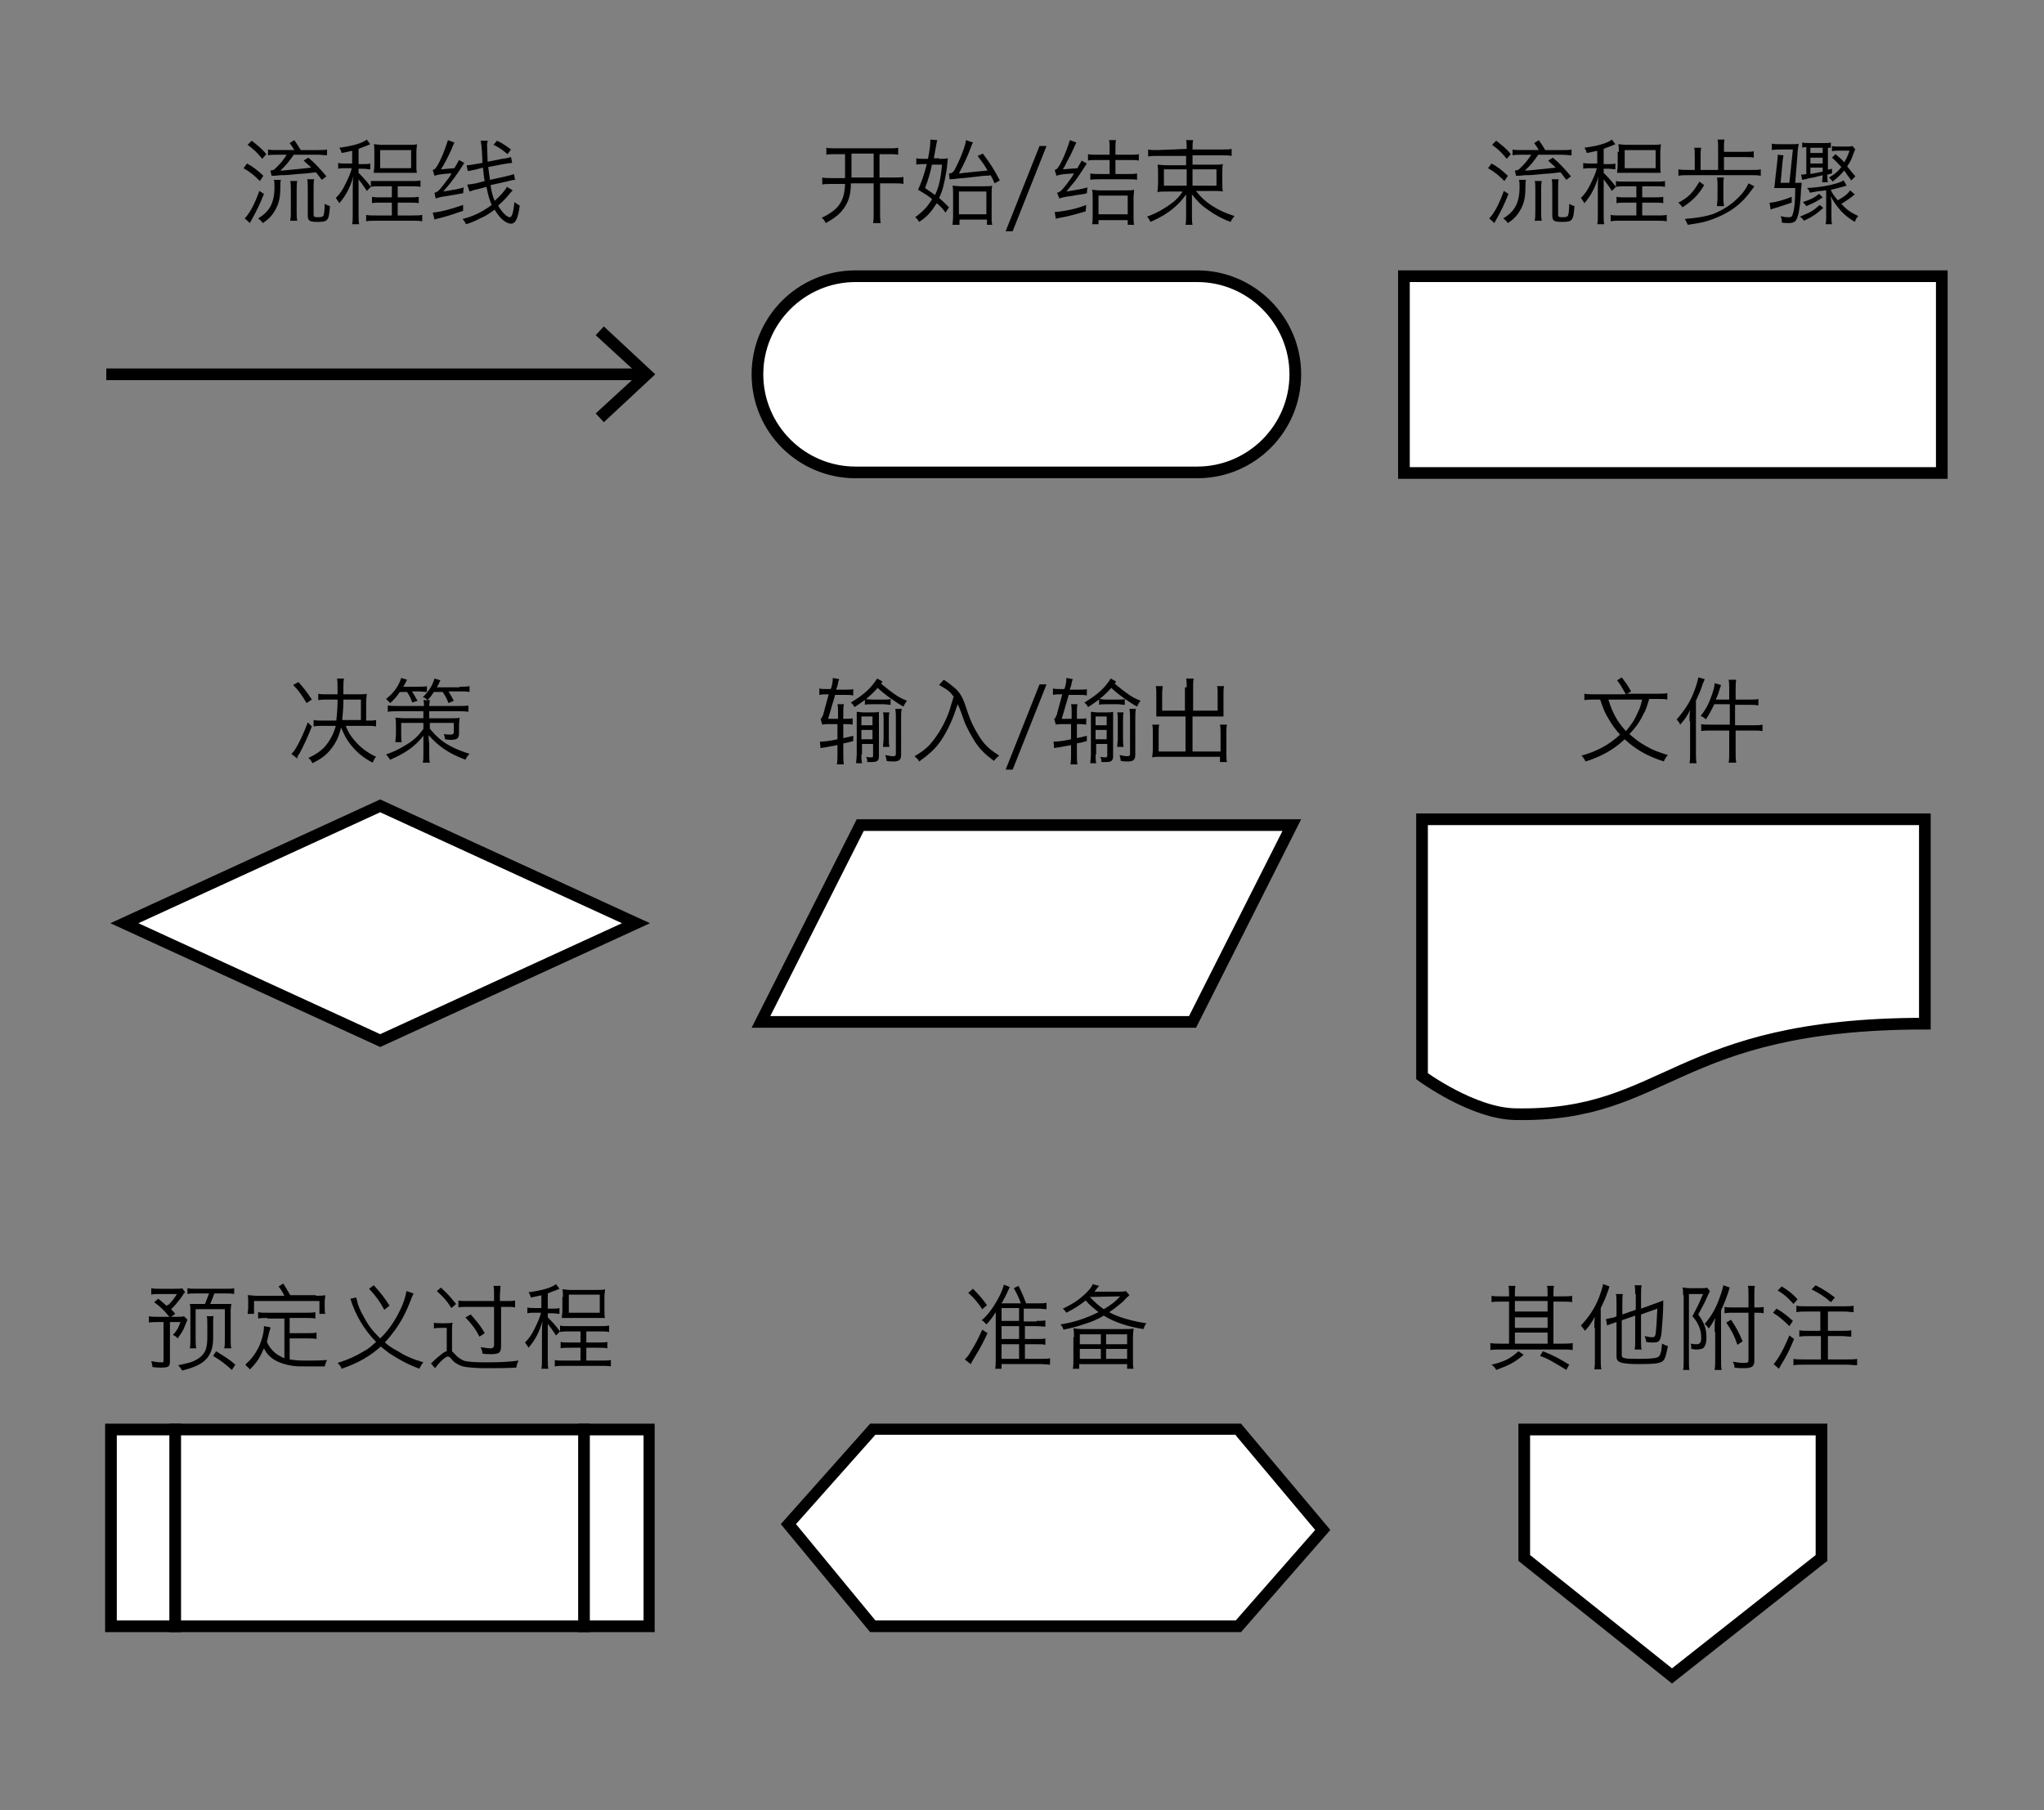
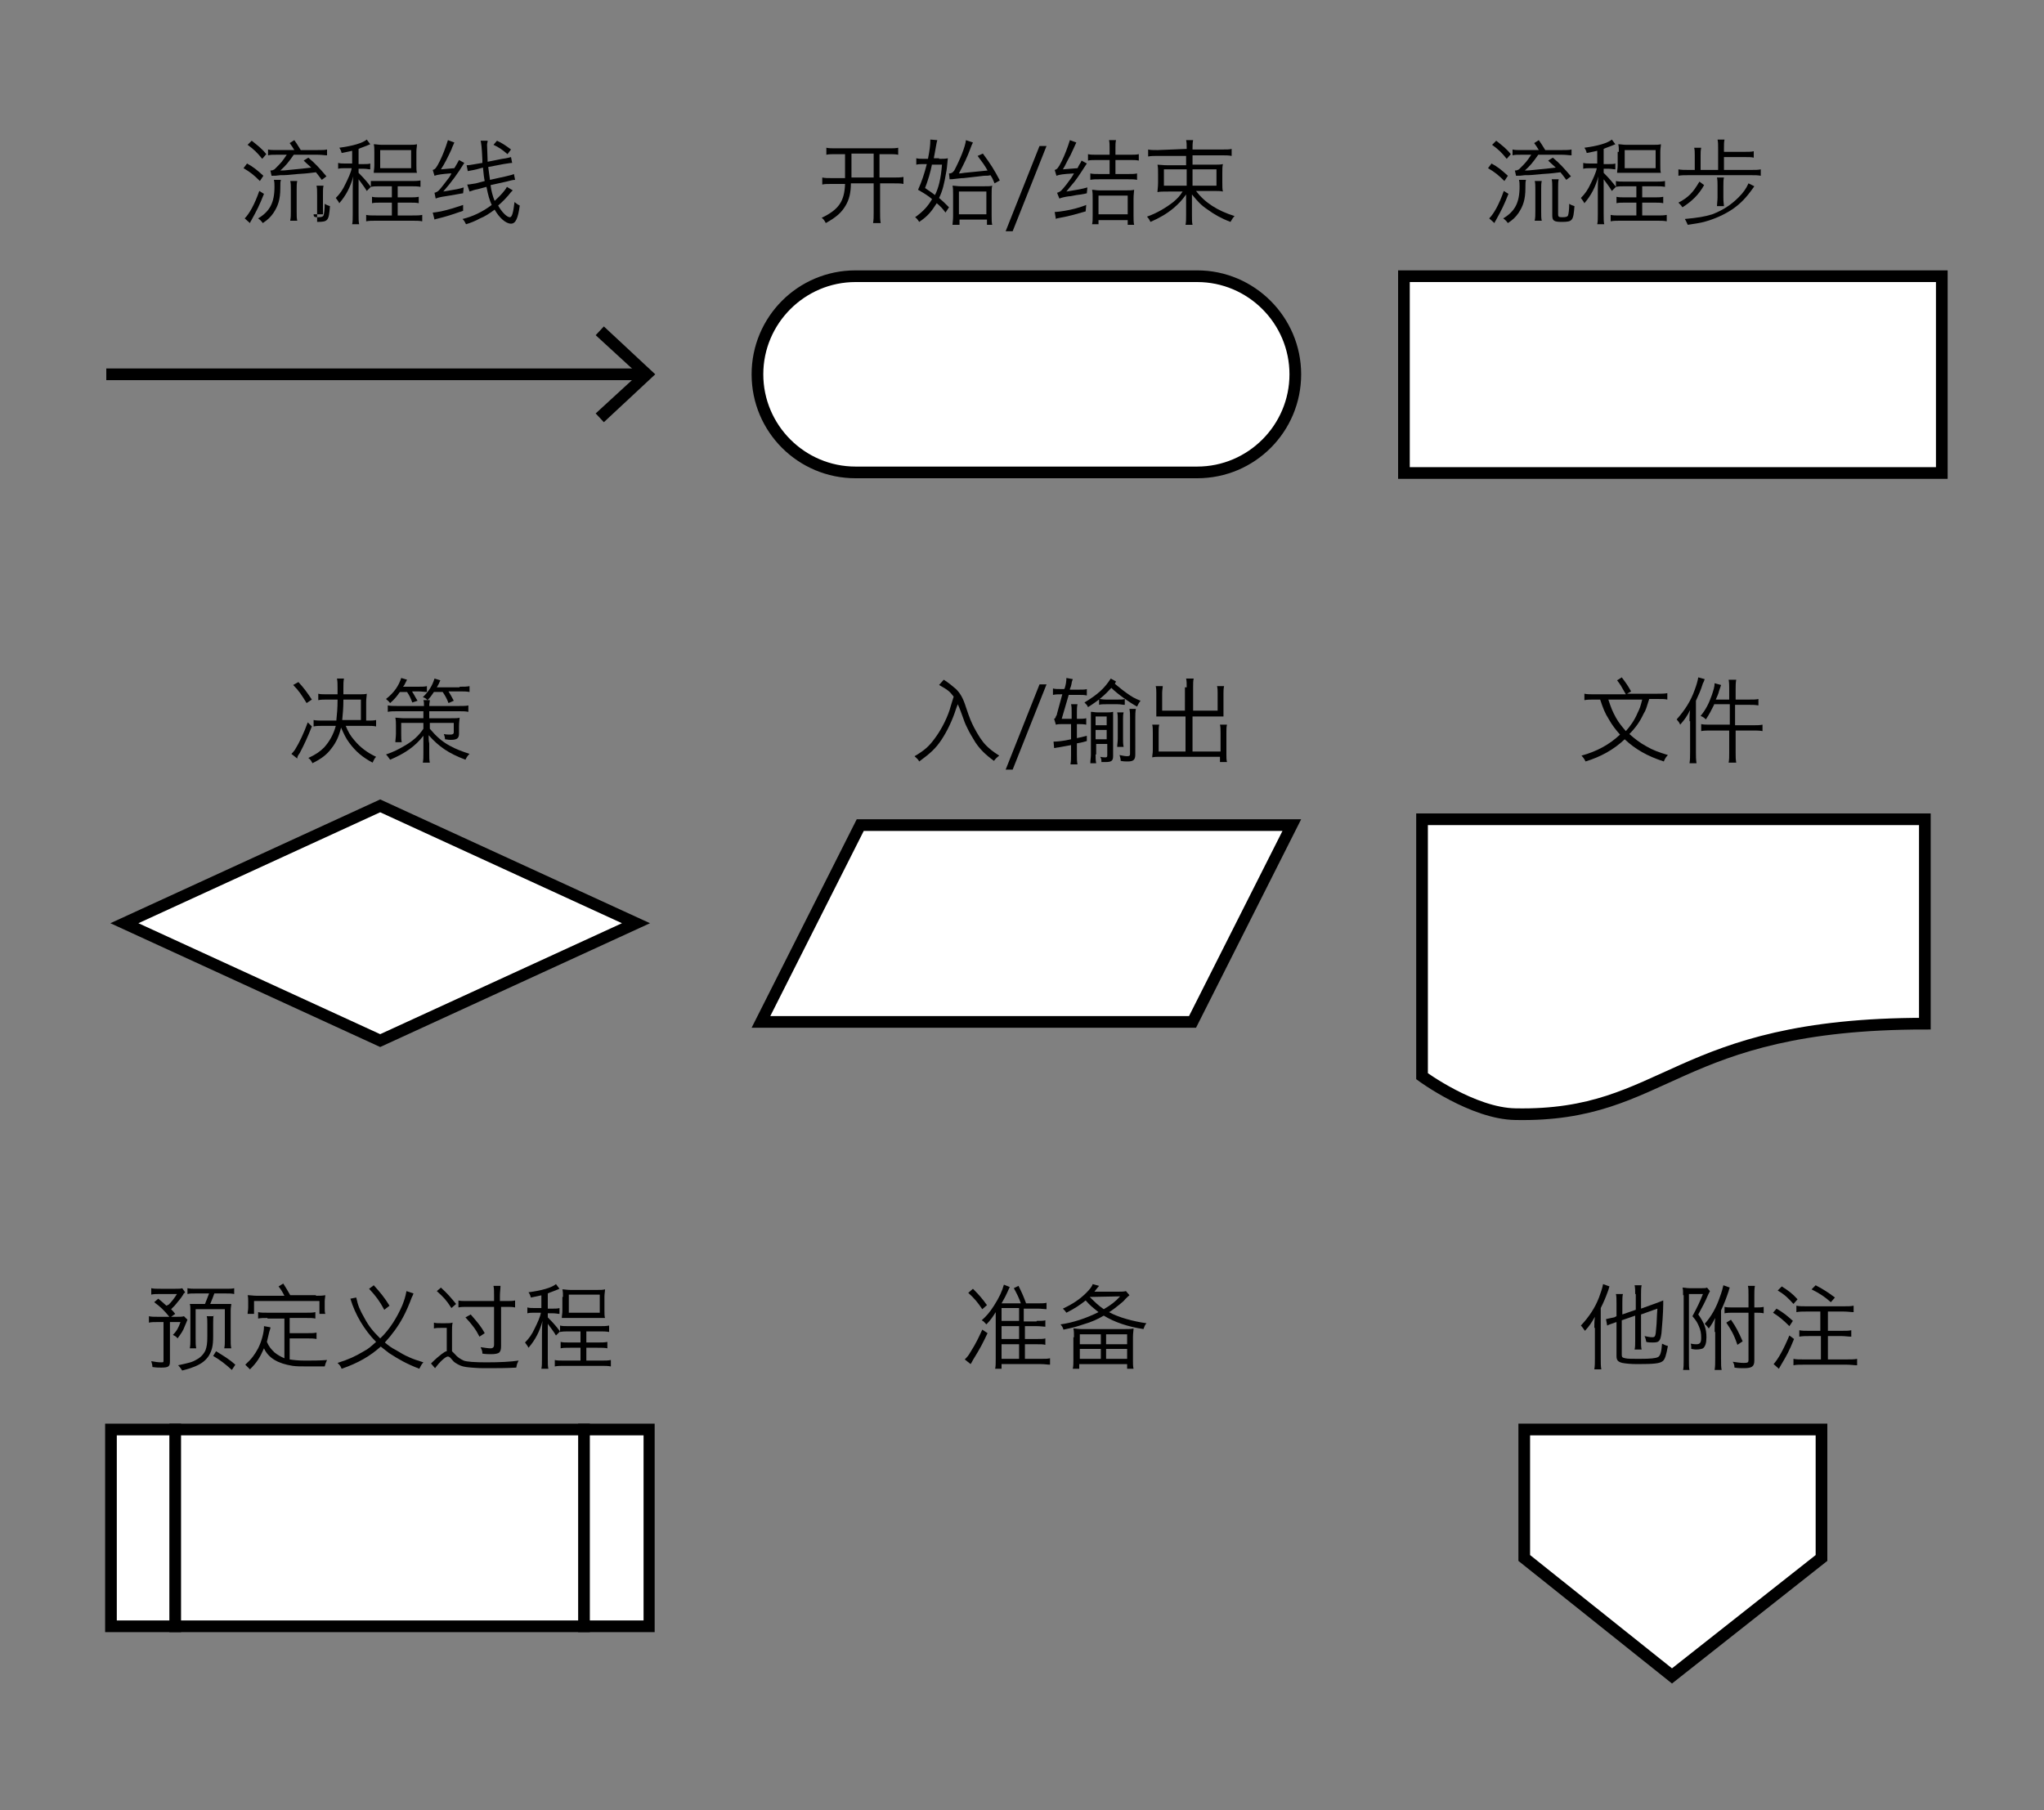
<svg xmlns="http://www.w3.org/2000/svg" version="1.1" x="0px" y="0px" viewBox="0 0 350 310" style="enable-background:new 0 0 350 310;" xml:space="preserve">
  <rect x="0" y="0" width="350" height="310" fill="#808080" stroke="none" />
  <style type="text/css">
	.st0{fill:none;stroke:#000000;stroke-width:2;}
	.st1{fill:#FFFFFF;}
	.st2{fill:#FFFFFF;stroke:#000000;stroke-width:2;}
</style>
  <g id="Layer_1">
</g>
  <g id="Layer_2">
    <g>
      <g>
        <line class="st0" x1="18.2" y1="64.1" x2="110" y2="64.1" />
        <g>
          <polygon points="103.4,72.3 102,70.8 109.3,64.1 102,57.4 103.4,55.9 112.2,64.1     " />
        </g>
      </g>
    </g>
    <g>
-       <path d="M42.3,28c1.1,0.6,1.7,1.1,2.8,2.1l-0.6,0.9c-1-1-1.6-1.5-2.8-2.2L42.3,28z M45.2,33.2c-0.8,2-1.1,2.6-2.2,4.6    c-0.1,0.1-0.1,0.2-0.2,0.4l-0.9-0.8c0.8-0.8,1.7-2.4,2.5-4.7L45.2,33.2z M43.1,24.1c1,0.8,1.7,1.3,2.5,2.3l-0.7,0.8    c-0.8-1-1.4-1.6-2.5-2.4L43.1,24.1z M48.1,30.8c-0.1,0.4-0.1,0.5-0.1,1.4c0,2-0.4,3.1-1.2,4.3c-0.5,0.7-0.9,1.1-1.8,1.7    c-0.3-0.4-0.4-0.5-0.8-0.8c2-1.2,2.8-2.7,2.8-5.4c0-0.5,0-0.8-0.1-1.2H48.1z M46.3,29.2c0.4,0,0.5-0.1,0.7-0.2    c0.1-0.1,0.2-0.2,0.3-0.3c0.8-0.8,1-1,1.8-2.2h-1.7c-0.7,0-1.1,0-1.5,0.1v-1c0.4,0.1,0.8,0.1,1.5,0.1h3c-0.3-0.5-0.5-0.8-0.8-1.2    l0.8-0.5c0.4,0.6,0.5,0.7,1.1,1.7h2.9c0.7,0,1.2,0,1.6-0.1v1c-0.4,0-0.9-0.1-1.6-0.1h-4.1c-0.9,1.3-1.4,1.9-2.3,2.7    c0.6,0,0.6,0,2.5-0.2c1-0.1,1.2-0.1,2.8-0.3c-0.4-0.4-0.7-0.6-1.3-1.2l0.8-0.5c1.2,1,2,1.9,3.1,3.2l-0.8,0.6    c-0.5-0.7-0.7-0.9-1-1.3c-0.8,0.1-1.4,0.2-3.1,0.3c-2.1,0.2-2.1,0.2-3,0.2c-0.8,0.1-0.8,0.1-1.5,0.1L46.3,29.2z M49.7,37.7    c0.1-0.4,0.1-0.9,0.1-1.5v-3.8c0-0.6,0-1-0.1-1.4h1.2c-0.1,0.4-0.1,0.8-0.1,1.4v3.9c0,0.6,0,1.1,0.1,1.5H49.7z M53.7,36.7    c0,0.4,0.1,0.5,0.7,0.5c0.7,0,0.9-0.1,1-0.3c0.1-0.3,0.2-1,0.2-2c0.3,0.2,0.6,0.3,0.9,0.4c-0.2,2.5-0.3,2.7-2.2,2.7    c-1.3,0-1.6-0.2-1.6-1.1v-4.6c0-0.8,0-1.2-0.1-1.6h1.2c-0.1,0.4-0.1,0.8-0.1,1.6V36.7z" />
+       <path d="M42.3,28c1.1,0.6,1.7,1.1,2.8,2.1l-0.6,0.9c-1-1-1.6-1.5-2.8-2.2L42.3,28z M45.2,33.2c-0.8,2-1.1,2.6-2.2,4.6    c-0.1,0.1-0.1,0.2-0.2,0.4l-0.9-0.8c0.8-0.8,1.7-2.4,2.5-4.7L45.2,33.2z M43.1,24.1c1,0.8,1.7,1.3,2.5,2.3l-0.7,0.8    c-0.8-1-1.4-1.6-2.5-2.4L43.1,24.1z M48.1,30.8c-0.1,0.4-0.1,0.5-0.1,1.4c0,2-0.4,3.1-1.2,4.3c-0.5,0.7-0.9,1.1-1.8,1.7    c-0.3-0.4-0.4-0.5-0.8-0.8c2-1.2,2.8-2.7,2.8-5.4c0-0.5,0-0.8-0.1-1.2H48.1z M46.3,29.2c0.4,0,0.5-0.1,0.7-0.2    c0.1-0.1,0.2-0.2,0.3-0.3c0.8-0.8,1-1,1.8-2.2h-1.7c-0.7,0-1.1,0-1.5,0.1v-1c0.4,0.1,0.8,0.1,1.5,0.1h3c-0.3-0.5-0.5-0.8-0.8-1.2    l0.8-0.5c0.4,0.6,0.5,0.7,1.1,1.7h2.9c0.7,0,1.2,0,1.6-0.1v1c-0.4,0-0.9-0.1-1.6-0.1h-4.1c-0.9,1.3-1.4,1.9-2.3,2.7    c0.6,0,0.6,0,2.5-0.2c1-0.1,1.2-0.1,2.8-0.3c-0.4-0.4-0.7-0.6-1.3-1.2l0.8-0.5c1.2,1,2,1.9,3.1,3.2l-0.8,0.6    c-0.5-0.7-0.7-0.9-1-1.3c-0.8,0.1-1.4,0.2-3.1,0.3c-2.1,0.2-2.1,0.2-3,0.2c-0.8,0.1-0.8,0.1-1.5,0.1L46.3,29.2z M49.7,37.7    c0.1-0.4,0.1-0.9,0.1-1.5v-3.8c0-0.6,0-1-0.1-1.4h1.2c-0.1,0.4-0.1,0.8-0.1,1.4v3.9c0,0.6,0,1.1,0.1,1.5H49.7z M53.7,36.7    c0,0.4,0.1,0.5,0.7,0.5c0.7,0,0.9-0.1,1-0.3c0.1-0.3,0.2-1,0.2-2c0.3,0.2,0.6,0.3,0.9,0.4c-0.2,2.5-0.3,2.7-2.2,2.7    v-4.6c0-0.8,0-1.2-0.1-1.6h1.2c-0.1,0.4-0.1,0.8-0.1,1.6V36.7z" />
      <path d="M60.4,25.8c-0.5,0.1-0.8,0.2-1.9,0.4c-0.1-0.4-0.2-0.6-0.4-0.9c2.3-0.3,4-0.8,4.7-1.4l0.6,0.8c-0.9,0.4-1.6,0.6-2,0.8v2.6    h0.9c0.5,0,0.8,0,1.1-0.1v1c-0.3,0-0.6-0.1-1.1-0.1h-0.9v0.7c1,1,1.5,1.6,2.1,2.4l-0.7,0.7c-0.4-0.7-0.9-1.3-1.4-2v5.9    c0,0.9,0,1.4,0.1,1.8h-1.2c0.1-0.4,0.1-1,0.1-1.8v-3.9c0-0.4,0-1.9,0.1-2.5c-0.5,1.8-1.2,3.2-2.4,4.6c-0.2-0.4-0.4-0.6-0.6-0.9    c0.7-0.7,1.2-1.4,1.7-2.5c0.4-0.8,0.9-1.9,1-2.5c0-0.1,0-0.1,0-0.1h-1.1c-0.5,0-0.8,0-1.2,0.1v-1c0.4,0.1,0.7,0.1,1.2,0.1h1.2    V25.8z M65.1,31.9c-0.7,0-1.1,0-1.6,0.1V31C64,31,64.4,31,65.2,31h5.1c0.7,0,1.2,0,1.7-0.1V32c-0.5-0.1-1-0.1-1.7-0.1h-2.2v1.9H70    c0.8,0,1.2,0,1.7-0.1v1.1c-0.4-0.1-0.9-0.1-1.7-0.1h-1.9v2.2h2.5c0.8,0,1.2,0,1.7-0.1v1.1c-0.5-0.1-1-0.1-1.7-0.1h-6.2    c-0.7,0-1.2,0-1.7,0.1v-1.1c0.4,0.1,0.9,0.1,1.7,0.1h2.7v-2.2h-1.8c-0.8,0-1.2,0-1.6,0.1v-1.1c0.4,0.1,0.8,0.1,1.6,0.1h1.8v-1.9    H65.1z M64.1,26c0-0.5,0-0.9-0.1-1.3c0.4,0,0.8,0.1,1.4,0.1H70c0.7,0,1,0,1.4-0.1c0,0.4-0.1,0.7-0.1,1.3v2.3c0,0.6,0,1,0.1,1.3    c-0.4,0-0.8,0-1.5,0h-4.4c-0.6,0-1,0-1.5,0c0-0.4,0.1-0.7,0.1-1.3V26z M65.1,28.8h5.3v-3.1h-5.3V28.8z" />
      <path d="M77.8,24.4c-0.4,0.9-0.4,0.9-0.5,1.2c-0.6,1.3-1.2,2.5-1.8,3.4c1.1-0.1,1.2-0.1,2.3-0.2c0.4-0.7,0.5-0.8,0.8-1.4l0.9,0.5    c-1.1,1.8-2.2,3.3-3.6,4.9c2.4-0.4,2.5-0.4,3.5-0.7l-0.1,1c-0.2,0-1.6,0.3-3.6,0.6c-0.4,0.1-0.6,0.1-1.1,0.3L74.4,33    c0.1,0,0.1,0,0.3-0.1c0.3-0.1,0.5-0.3,1.2-1.2c1.1-1.4,1.1-1.4,1.4-2c-0.1,0-0.2,0-0.3,0c-1.2,0.1-2.1,0.2-2.6,0.4l-0.3-1    c0.4-0.1,0.6-0.3,1.2-1.5c0.5-1,1-2.3,1.4-3.6L77.8,24.4z M79.3,36.1c-0.3,0.1-0.5,0.2-0.6,0.2c-1.4,0.5-2.4,0.8-3.6,1.1    c-0.4,0.1-0.5,0.1-0.7,0.2l-0.3-1.2c0.3,0,0.8-0.1,1.4-0.2c1.4-0.3,2.6-0.7,3.8-1.1V36.1z M87.8,32.6c-0.1,0.1-0.2,0.2-0.3,0.3    c-0.7,0.9-1.4,1.6-2.2,2.3c0.6,1.1,1.5,2,2,2c0.4,0,0.6-0.9,0.8-2.6c0.4,0.3,0.5,0.4,0.9,0.6c-0.3,2.2-0.7,3.1-1.5,3.1    c-0.9,0-2-1-2.8-2.4c-0.8,0.6-1.7,1.2-2.5,1.5c-0.7,0.4-1.7,0.8-2.4,1c-0.2-0.4-0.3-0.6-0.6-0.9c1.7-0.4,3.4-1.2,5-2.4    c-0.4-0.9-0.6-1.6-0.9-3.1l-1.5,0.4c-0.6,0.1-1.1,0.3-1.4,0.4L80,31.6c0.5,0,0.7-0.1,1.5-0.2L83,31c-0.1-0.4-0.2-1.2-0.3-2.3    L81.6,29c-0.8,0.2-1.1,0.2-1.5,0.3l-0.2-1c0.4,0,0.9-0.1,1.5-0.2l1.2-0.2c0-0.2,0-0.3,0-0.5c-0.1-2.3-0.2-2.9-0.3-3.3h1.2    c0,0.3-0.1,0.4-0.1,0.7c0,0.5,0.1,2.2,0.1,2.9l2.5-0.5c0.8-0.1,1.1-0.2,1.5-0.3l0.2,1c-0.3,0-0.8,0.1-1.5,0.2l-2.6,0.5    c0.1,0.8,0.1,0.8,0.3,2.2l2.7-0.6c0.7-0.2,1-0.2,1.4-0.4l0.2,1c-0.4,0-0.7,0.1-1.5,0.3l-2.7,0.6c0.1,0.9,0.4,2,0.7,2.7    c1-0.9,1.8-1.8,2.1-2.4L87.8,32.6z M85.1,24.1c0.9,0.4,1.6,0.9,2.4,1.5l-0.6,0.8c-0.8-0.7-1.5-1.2-2.4-1.6L85.1,24.1z" />
    </g>
    <g>
      <path d="M53.4,124.4c-0.7,1.8-1.4,3.3-2.1,4.6c-0.3,0.4-0.4,0.6-0.4,0.9l-1-0.8c0.2-0.2,0.4-0.4,0.6-0.7c0.8-1.3,1.5-2.8,2.2-4.7    L53.4,124.4z M51.1,116.8c1,1.1,1.5,1.8,2.3,3l-0.9,0.6c-0.8-1.3-1.3-2.1-2.3-3.1L51.1,116.8z M57.6,123.3    c0.1-0.9,0.2-2.1,0.2-3.3v-0.2h-1.7c-0.7,0-1.1,0-1.6,0.1v-1.1c0.4,0.1,0.8,0.1,1.6,0.1h1.7v-1.1c0-0.7,0-1.1-0.1-1.6h1.2    c-0.1,0.5-0.1,0.9-0.1,1.6v1.1h2.6c0.7,0,1.1,0,1.4-0.1c0,0.4-0.1,0.8-0.1,1.4v3.2H63c0.6,0,1,0,1.4-0.1v1.1    c-0.5-0.1-0.9-0.1-1.6-0.1h-3.6c0.4,1,0.8,1.7,1.5,2.5c1,1.2,2.2,2.1,3.7,2.8c-0.3,0.3-0.4,0.6-0.6,1c-1.7-0.9-2.9-1.9-4-3.4    c-0.6-0.8-0.9-1.5-1.4-2.6c-0.3,1.3-0.8,2.5-1.6,3.5c-0.8,1.1-1.7,1.8-3.3,2.6c-0.2-0.4-0.3-0.6-0.7-0.9c1.3-0.6,2-1.1,2.7-1.8    c0.9-1,1.6-2.2,2-3.7h-2.1c-0.7,0-1.2,0-1.7,0.1v-1.1c0.4,0.1,1,0.1,1.6,0.1H57.6z M61.8,123.3v-3.5h-3c0,1.4-0.1,2.5-0.2,3.5    H61.8z" />
      <path d="M70.6,118.5c0.3,0.4,0.5,0.9,0.9,1.5l-0.9,0.3c-0.3-0.8-0.5-1.2-0.9-1.8h-1.2c0,0,0,0-0.1,0.1c-0.4,0.6-0.9,1.2-1.6,1.8    c-0.3-0.4-0.4-0.4-0.7-0.7c1.4-1.1,2.2-2.3,2.6-3.6l1,0.3c-0.5,1-0.5,1-0.7,1.2h2.5c0.7,0,1.2,0,1.6-0.1v1c-0.4,0-0.9-0.1-1.5-0.1    H70.6z M73.6,123h3.6c0.8,0,1.3,0,1.5-0.1c0,0.3-0.1,0.8-0.1,1.4v1.3c0,0.8-0.3,1.1-1.4,1.1c-0.3,0-0.3,0-1-0.1    c0-0.3-0.1-0.6-0.2-0.9c0.4,0.1,0.8,0.1,1.1,0.1c0.4,0,0.6-0.1,0.6-0.4v-1.6h-4.1v1c1.1,1.3,2.1,2.2,3.4,2.9    c1.1,0.6,1.9,0.9,3.4,1.4c-0.4,0.4-0.5,0.6-0.7,1c-2.9-1.1-4.5-2.2-6.3-4.2c0,0.5,0,1,0.1,1.4v1.6c0,0.9,0,1.2,0.1,1.7h-1.2    c0.1-0.5,0.1-0.9,0.1-1.7v-1.6c0-0.4,0-0.8,0-1.3c-1.4,1.8-3.1,3-5.7,4.1c-0.3-0.4-0.4-0.6-0.7-0.9c1.2-0.4,2.2-0.9,3.2-1.5    c1.4-0.8,2.4-1.7,3.2-2.9v-1h-3.8v1.8c0,0.7,0,1.2,0.1,1.5h-1.1c0-0.4,0.1-0.9,0.1-1.5v-1.3c0-0.5,0-0.9-0.1-1.4    c0.4,0,1,0.1,1.5,0.1h3.3v-1.2H68c-0.6,0-1.1,0-1.6,0.1v-1.1c0.5,0.1,0.9,0.1,1.6,0.1h4.6c0-0.5,0-0.7-0.1-1h1.1    c0,0.3-0.1,0.5-0.1,1h5.1c0.8,0,1.2,0,1.6-0.1v1.1c-0.5-0.1-1-0.1-1.6-0.1h-5.1V123z M78.7,117.6c0.8,0,1.2,0,1.7-0.1v1    c-0.5-0.1-1-0.1-1.7-0.1h-1.9c0.3,0.5,0.6,1,0.9,1.6l-0.9,0.4c-0.3-0.8-0.6-1.3-1-1.9h-1.5c-0.4,0.6-0.6,0.9-1.1,1.4    c-0.3-0.3-0.4-0.4-0.8-0.5c1-1,1.6-1.9,2-3.2l1,0.3c-0.2,0.5-0.4,0.9-0.6,1.2H78.7z" />
    </g>
    <g>
      <path d="M28.9,223.4c0.5-0.5,0.9-1,1.4-1.8h-2.9c-0.6,0-1.1,0-1.5,0.1v-1.1c0.4,0.1,0.9,0.1,1.6,0.1h2.5c0.6,0,1,0,1.2-0.1    l0.5,0.7c0,0-0.1,0.1-0.1,0.1c0,0,0,0-0.2,0.2c0,0,0,0.1-0.1,0.2c-0.2,0.4-1,1.3-1.4,1.8c-0.2,0.2-0.2,0.2-0.6,0.6    c0.3,0.3,0.4,0.4,0.7,0.8l-0.7,0.5h1c0.6,0,0.9,0,1.2-0.1l0.6,0.6c-0.1,0.2-0.1,0.3-0.5,1.2c-0.2,0.6-0.6,1.2-1.2,2    c-0.2-0.3-0.4-0.4-0.8-0.6c0.7-0.7,1-1.3,1.3-2.2h-1.8v6.7c0,0.9-0.2,1.1-1.5,1.1c-0.4,0-0.8,0-1.5-0.1c0-0.4-0.1-0.6-0.2-1    c0.6,0.1,1.1,0.2,1.7,0.2c0.4,0,0.4,0,0.4-0.4v-6.5h-1c-0.6,0-1.1,0-1.5,0.1v-1.1c0.4,0.1,0.9,0.1,1.5,0.1h2    c-0.9-1.1-1.5-1.7-2.6-2.5l0.7-0.6c0.5,0.4,0.5,0.4,1.4,1.2L28.9,223.4z M36.6,225.2c-0.1,0.3-0.1,0.8-0.1,1.5v2.1    c0,1.7-0.2,2.4-0.7,3.3c-0.5,0.8-1.2,1.4-2.4,1.9c-0.5,0.2-1,0.4-2.2,0.7c-0.2-0.3-0.4-0.6-0.7-0.9c1.8-0.4,2.4-0.5,3.2-1    c0.6-0.3,1.2-0.9,1.5-1.6c0.2-0.6,0.3-1.1,0.3-2.3v-2.1c0-0.6,0-1.1-0.1-1.4H36.6z M33.6,221.5c-0.8,0-1.1,0-1.5,0.1v-1    c0.5,0.1,0.8,0.1,1.5,0.1h5c0.8,0,1.2,0,1.5-0.1v1c-0.5-0.1-0.8-0.1-1.5-0.1h-1.9c-0.2,0.6-0.3,0.8-0.7,1.8H38c0.8,0,1.1,0,1.6,0    c0,0.3-0.1,0.6-0.1,1.1v4.9c0,0.7,0,1.1,0.1,1.6h-1.2c0.1-0.5,0.1-0.9,0.1-1.6v-5.1h-5v5.1c0,0.7,0,1.1,0.1,1.6h-1.1    c0.1-0.5,0.1-0.9,0.1-1.6v-4.8c0-0.5,0-0.9-0.1-1.2c0.5,0,0.8,0,1.5,0h1.1c0.3-0.7,0.5-1.3,0.7-1.8H33.6z M37,231.4    c1.3,0.8,2.3,1.4,3.3,2.3l-0.6,0.9c-1.1-1-2-1.7-3.2-2.4L37,231.4z" />
      <path d="M45.8,225.7c-0.7,0-1.1,0-1.6,0.1v-1.1c0.4,0.1,0.9,0.1,1.6,0.1h6.6c0.7,0,1.2,0,1.6-0.1v1.1c-0.4-0.1-0.9-0.1-1.6-0.1    h-2.8v2.6h3.1c0.7,0,1.1,0,1.5-0.1v1.1c-0.5-0.1-0.9-0.1-1.5-0.1h-3.1v3.6c0.6,0.1,1.5,0.2,2.6,0.2c1.4,0,2.4,0,3.8-0.1    c-0.2,0.4-0.3,0.7-0.4,1.1c-1,0-1.6,0-2.1,0c-2.3,0-2.6,0-3.4-0.1c-2.5-0.4-4.1-1.3-4.9-3c-0.7,1.6-1.2,2.4-2.4,3.6    c-0.3-0.3-0.4-0.4-0.8-0.8c1.1-1,1.6-1.7,2.2-2.8c0.6-1.2,1-2.7,1-3.7c0,0,0-0.1,0-0.1l1.1,0.2c0,0.2,0,0.2-0.2,0.8    c-0.1,0.4-0.3,1.3-0.4,1.7c0.4,0.9,0.7,1.2,1.3,1.8c0.5,0.4,1,0.7,1.7,1v-6.8H45.8z M54.1,221.9c0.6,0,1.1,0,1.6-0.1    c0,0.3-0.1,0.6-0.1,1.1v1c0,0.5,0,0.8,0.1,1.1h-1v-2.2H43.5v2.2h-1.1c0-0.4,0.1-0.6,0.1-1.1v-1c0-0.4,0-0.8-0.1-1.1    c0.5,0,1,0.1,1.6,0.1h4.7c-0.3-0.6-0.6-1.1-1-1.6l0.8-0.5c0.4,0.6,0.8,1.3,1.2,2H54.1z" />
      <path d="M61,222.2c0.3,1.4,0.6,2.1,1.4,3.5c0.8,1.5,1.5,2.3,2.7,3.5c1.6-1.5,2.9-3.6,3.8-5.7c0.3-0.8,0.5-1.3,0.7-2.4l1.2,0.4    c-0.1,0.3-0.1,0.3-0.3,0.7c-0.4,1.1-1,2.5-1.5,3.4c-0.8,1.5-1.9,3-3.1,4.3c0.6,0.5,1.1,0.9,1.9,1.3c1.6,1,2.7,1.5,4.7,2.1    c-0.3,0.3-0.5,0.7-0.7,1.1c-2.3-0.9-3.5-1.6-5.2-2.7c-0.5-0.4-0.9-0.7-1.4-1.1c-1.8,1.6-3.8,2.8-6.7,3.8c-0.2-0.5-0.3-0.6-0.7-1    c1.9-0.6,3-1.1,4.5-2c0.8-0.4,1.3-0.9,2.1-1.6c-2-2-3.6-4.7-4.4-7.4L61,222.2z M65.8,224.3c-0.8-1.5-1.4-2.3-2.6-3.6l0.8-0.6    c1.1,1.2,1.9,2.2,2.7,3.5L65.8,224.3z" />
      <path d="M76.6,227.4h-1.1c-0.5,0-0.8,0-1.2,0.1v-1c0.4,0.1,0.6,0.1,1.2,0.1h0.8c0.5,0,0.8,0,1.2-0.1c-0.1,0.5-0.1,0.9-0.1,1.6v3.3    c0.1,0.1,0.2,0.2,0.4,0.4c0.6,0.7,1,0.9,1.6,1.2c0.5,0.2,1.9,0.3,3.9,0.3c2.3,0,4.2-0.1,5.5-0.3c-0.3,0.6-0.3,0.7-0.4,1.2    c-1.6,0.1-3.3,0.1-5.6,0.1c-0.9,0-2.3-0.1-3-0.2c-0.7-0.1-1.2-0.3-1.8-0.7c-0.3-0.2-0.3-0.2-0.9-0.9c-0.1-0.1-0.3-0.2-0.4-0.2    c-0.4,0-1.4,0.9-2.2,2l-0.7-0.8c0.8-0.8,1.4-1.3,1.8-1.6c0.4-0.3,0.7-0.5,0.9-0.5V227.4z M75.5,220.5c1.2,1.1,1.6,1.6,2.6,2.8    l-0.8,0.7c-0.9-1.4-1.3-1.8-2.5-2.9L75.5,220.5z M86.7,222.8c0.6,0,1.2,0,1.5-0.1v1.2c-0.4-0.1-0.9-0.1-1.5-0.1h-0.9v6.7    c0,0.6-0.1,0.9-0.3,1.1c-0.2,0.2-0.7,0.3-1.4,0.3c-0.3,0-1,0-1.5-0.1c0-0.5-0.1-0.6-0.3-1.1c0.7,0.1,1.3,0.2,1.7,0.2    s0.6-0.2,0.6-0.6v-6.5h-4.6c-0.6,0-1.1,0-1.5,0.1v-1.2c0.3,0.1,0.8,0.1,1.5,0.1h4.6V222c0-1,0-1.3-0.1-1.8h1.2    c0,0.6-0.1,1-0.1,1.8v0.8H86.7z M82.1,228.9c-0.6-1.2-1.2-2-2.4-3.3l0.9-0.5c1.3,1.5,1.8,2.1,2.4,3.2L82.1,228.9z" />
      <path d="M92.8,221.8c-0.5,0.1-0.8,0.2-1.9,0.4c-0.1-0.4-0.2-0.6-0.4-0.9c2.3-0.3,4-0.8,4.7-1.4l0.6,0.8c-0.9,0.4-1.6,0.6-2,0.8    v2.6h0.9c0.5,0,0.8,0,1.1-0.1v1c-0.3,0-0.6-0.1-1.1-0.1h-0.9v0.7c1,1,1.5,1.6,2.1,2.4l-0.7,0.7c-0.4-0.7-0.9-1.3-1.4-2v5.9    c0,0.9,0,1.4,0.1,1.8h-1.2c0.1-0.4,0.1-1,0.1-1.8v-3.9c0-0.4,0-1.9,0.1-2.5c-0.5,1.8-1.2,3.2-2.4,4.6c-0.2-0.4-0.4-0.6-0.6-0.9    c0.7-0.7,1.2-1.4,1.7-2.5c0.4-0.8,0.9-1.9,1-2.5c0-0.1,0-0.1,0-0.1h-1.1c-0.5,0-0.8,0-1.2,0.1v-1c0.4,0.1,0.7,0.1,1.2,0.1h1.2    V221.8z M97.5,228c-0.7,0-1.1,0-1.6,0.1V227c0.4,0.1,0.8,0.1,1.6,0.1h5.1c0.7,0,1.2,0,1.7-0.1v1.1c-0.5-0.1-1-0.1-1.7-0.1h-2.2    v1.9h1.9c0.8,0,1.2,0,1.7-0.1v1.1c-0.4-0.1-0.9-0.1-1.7-0.1h-1.9v2.2h2.5c0.8,0,1.2,0,1.7-0.1v1.1c-0.5-0.1-1-0.1-1.7-0.1h-6.2    c-0.7,0-1.2,0-1.7,0.1v-1.1c0.4,0.1,0.9,0.1,1.7,0.1h2.7v-2.2h-1.8c-0.8,0-1.2,0-1.6,0.1v-1.1c0.4,0.1,0.8,0.1,1.6,0.1h1.8V228    H97.5z M96.4,222.1c0-0.5,0-0.9-0.1-1.3c0.4,0,0.8,0.1,1.4,0.1h4.5c0.7,0,1,0,1.4-0.1c0,0.4-0.1,0.7-0.1,1.3v2.3    c0,0.6,0,1,0.1,1.3c-0.4,0-0.8,0-1.5,0h-4.4c-0.6,0-1,0-1.5,0c0-0.4,0.1-0.7,0.1-1.3V222.1z M97.4,224.8h5.3v-3.1h-5.3V224.8z" />
    </g>
    <g>
-       <path d="M142.3,117.9c0.2-0.6,0.3-1.2,0.3-1.8l1.1,0.2c-0.1,0.3-0.2,0.5-0.2,0.7c-0.1,0.5-0.1,0.5-0.3,1l0,0.1h1.6    c0.7,0,1,0,1.3-0.1v1.1c-0.5-0.1-0.7-0.1-1.3-0.1H143l-1.2,4.1h1.7v-1.2c0-0.5,0-0.9-0.1-1.3h1.1c-0.1,0.5-0.1,0.8-0.1,1.3v1.2    h0.1c0.6,0,1.1,0,1.5-0.1v1.1c-0.4-0.1-1.1-0.1-1.5-0.1h-0.1v2.4c0.6-0.1,0.9-0.2,1.7-0.4v0.9c-1,0.3-1.2,0.3-1.7,0.4v1.9    c0,0.7,0,1.2,0.1,1.7h-1.2c0.1-0.6,0.1-1.1,0.1-1.7v-1.6c-0.7,0.1-1.5,0.3-2.2,0.4c-0.3,0-0.4,0.1-0.7,0.1l-0.1-1.1    c0,0,0.1,0,0.1,0c0.5,0,1.6-0.1,2.9-0.4v-2.6H142c-0.6,0-0.8,0-1.2,0.1l-0.3-1c0.2-0.1,0.2-0.1,0.3-0.4c0.1-0.2,0.2-0.3,0.2-0.5    l0.9-3.3h-0.2c-0.6,0-0.9,0-1.4,0.1v-1.1c0.4,0.1,0.7,0.1,1.4,0.1h0.5L142.3,117.9z M151.1,116.7c-0.1,0.2-0.1,0.2-0.2,0.4    c1.1,0.9,1.6,1.3,1.9,1.5c1.1,0.8,1.5,1,2.5,1.4c-0.3,0.4-0.3,0.4-0.6,1c-1.3-0.7-3.4-2.2-4.4-3.2c-1.1,1.2-2.1,2.1-4,3.3    c-0.1-0.3-0.3-0.5-0.6-0.8c2.3-1.4,3.4-2.4,4.5-4.1L151.1,116.7z M147.5,129.2c0,0.5,0,1,0.1,1.5h-1c0-0.5,0.1-1,0.1-1.5v-5.8    c0-0.6,0-1,0-1.5c0.4,0,0.6,0.1,1.3,0.1h1.2c0.6,0,0.9,0,1.3-0.1c0,0.4,0,0.8,0,1.5v6.1c0,0.8-0.3,1-1.3,1c-0.2,0-0.3,0-0.7,0    c0-0.4,0-0.5-0.2-0.9c0.4,0.1,0.7,0.1,0.9,0.1c0.3,0,0.3-0.1,0.3-0.3v-2h-1.9V129.2z M149.4,124.2v-1.5h-1.9v1.5H149.4z     M149.4,126.6V125h-1.9v1.6H149.4z M148.1,119.7c0.3,0,0.6,0.1,1.2,0.1h2c0.6,0,0.9,0,1.2-0.1v1c-0.4,0-0.7-0.1-1.2-0.1h-2    c-0.5,0-0.9,0-1.2,0.1V119.7z M152.3,122c-0.1,0.4-0.1,0.7-0.1,1.2v3.3c0,0.5,0,0.9,0.1,1.4h-1.1c0-0.4,0.1-0.9,0.1-1.4v-3.3    c0-0.5,0-0.8-0.1-1.2H152.3z M154.3,129.2c0,0.9-0.3,1.2-1.3,1.2c-0.4,0-0.7,0-1.2-0.1c0-0.4-0.1-0.6-0.2-1    c0.5,0.1,0.9,0.2,1.3,0.2c0.4,0,0.5-0.1,0.5-0.4v-6.1c0-0.6,0-1.1-0.1-1.6h1.1c-0.1,0.5-0.1,1-0.1,1.6V129.2z" />
      <path d="M161.6,116.4c0.8,0.5,1.4,1,2.1,1.6c0.7,0.7,1.2,1.5,1.7,3.1c0.7,2.1,0.9,2.5,1.4,3.5c0.7,1.3,1.3,2.3,2.1,3.1    c0.5,0.5,1.1,1,2.2,1.7c-0.4,0.3-0.6,0.5-0.9,0.9c-1.5-1.1-2.4-2-3.2-3.2c-0.4-0.7-1-1.6-1.4-2.5c-0.3-0.6-0.4-0.8-1.1-2.8    c-0.2-0.5-0.3-0.8-0.5-1.2c-0.1,0.3-0.1,0.3-0.3,0.8c-0.6,1.9-1.5,3.8-2.5,5.3c-1,1.5-1.9,2.3-3.8,3.7c-0.2-0.4-0.4-0.5-0.8-0.9    c1.7-1,2.5-1.7,3.5-3.1c0.9-1.2,1.9-3,2.5-4.8c0.1-0.3,0.3-1.1,0.7-2.3c-0.7-0.9-0.9-1.1-2.5-2L161.6,116.4z" />
      <path d="M179.2,117.2l-5.8,14.6h-1.2l5.8-14.6H179.2z" />
      <path d="M182.3,117.9c0.2-0.6,0.3-1.2,0.3-1.8l1.1,0.2c-0.1,0.3-0.2,0.5-0.2,0.7c-0.1,0.5-0.1,0.5-0.3,1l0,0.1h1.6    c0.7,0,1,0,1.3-0.1v1.1c-0.5-0.1-0.7-0.1-1.3-0.1H183l-1.2,4.1h1.7v-1.2c0-0.5,0-0.9-0.1-1.3h1.1c-0.1,0.5-0.1,0.8-0.1,1.3v1.2    h0.1c0.6,0,1.1,0,1.5-0.1v1.1c-0.4-0.1-1.1-0.1-1.5-0.1h-0.1v2.4c0.6-0.1,0.9-0.2,1.7-0.4v0.9c-1,0.3-1.2,0.3-1.7,0.4v1.9    c0,0.7,0,1.2,0.1,1.7h-1.2c0.1-0.6,0.1-1.1,0.1-1.7v-1.6c-0.7,0.1-1.5,0.3-2.2,0.4c-0.3,0-0.4,0.1-0.7,0.1l-0.1-1.1    c0,0,0.1,0,0.1,0c0.5,0,1.6-0.1,2.9-0.4v-2.6h-1.4c-0.6,0-0.8,0-1.2,0.1l-0.3-1c0.2-0.1,0.2-0.1,0.3-0.4c0.1-0.2,0.2-0.3,0.2-0.5    l0.9-3.3h-0.2c-0.6,0-0.9,0-1.4,0.1v-1.1c0.4,0.1,0.7,0.1,1.4,0.1h0.5L182.3,117.9z M191.1,116.7c-0.1,0.2-0.1,0.2-0.2,0.4    c1.1,0.9,1.6,1.3,1.9,1.5c1.1,0.8,1.5,1,2.5,1.4c-0.3,0.4-0.3,0.4-0.6,1c-1.3-0.7-3.4-2.2-4.4-3.2c-1.1,1.2-2.1,2.1-4,3.3    c-0.1-0.3-0.3-0.5-0.6-0.8c2.3-1.4,3.4-2.4,4.5-4.1L191.1,116.7z M187.6,129.2c0,0.5,0,1,0.1,1.5h-1c0-0.5,0.1-1,0.1-1.5v-5.8    c0-0.6,0-1,0-1.5c0.4,0,0.6,0.1,1.3,0.1h1.2c0.6,0,0.9,0,1.3-0.1c0,0.4,0,0.8,0,1.5v6.1c0,0.8-0.3,1-1.3,1c-0.2,0-0.3,0-0.7,0    c0-0.4,0-0.5-0.2-0.9c0.4,0.1,0.7,0.1,0.9,0.1s0.3-0.1,0.3-0.3v-2h-1.9V129.2z M189.5,124.2v-1.5h-1.9v1.5H189.5z M189.5,126.6    V125h-1.9v1.6H189.5z M188.2,119.7c0.3,0,0.6,0.1,1.2,0.1h2c0.6,0,0.9,0,1.2-0.1v1c-0.4,0-0.7-0.1-1.2-0.1h-2    c-0.5,0-0.9,0-1.2,0.1V119.7z M192.4,122c-0.1,0.4-0.1,0.7-0.1,1.2v3.3c0,0.5,0,0.9,0.1,1.4h-1.1c0-0.4,0.1-0.9,0.1-1.4v-3.3    c0-0.5,0-0.8-0.1-1.2H192.4z M194.4,129.2c0,0.9-0.3,1.2-1.3,1.2c-0.4,0-0.7,0-1.2-0.1c0-0.4-0.1-0.6-0.2-1    c0.5,0.1,0.9,0.2,1.3,0.2c0.4,0,0.5-0.1,0.5-0.4v-6.1c0-0.6,0-1.1-0.1-1.6h1.1c-0.1,0.5-0.1,1-0.1,1.6V129.2z" />
      <path d="M203.2,117.7c0-0.7,0-1.1-0.1-1.5h1.3c-0.1,0.4-0.1,0.8-0.1,1.5v4h4.2v-3c0-0.4,0-0.8-0.1-1.2h1.2    c-0.1,0.5-0.1,0.8-0.1,1.2v3.2c0,0.3,0,0.5,0,0.8c-0.3,0-0.7,0-1,0h-4.3v6h4.8v-3.2c0-0.6,0-1-0.1-1.4h1.2    c-0.1,0.4-0.1,0.8-0.1,1.4v3.7c0,0.6,0,0.9,0.1,1.3h-1.2v-0.9h-10.3c-0.5,0-0.9,0-1.3,0.1c0-0.4,0.1-0.7,0.1-1.2v-3    c0-0.6,0-1-0.1-1.4h1.2c-0.1,0.4-0.1,0.8-0.1,1.4v3.2h4.6v-6h-4c-0.3,0-0.7,0-1,0c0-0.3,0-0.5,0-0.8v-3.2c0-0.4,0-0.8-0.1-1.2h1.2    c0,0.3-0.1,0.7-0.1,1.2v3h3.9V117.7z" />
    </g>
    <g>
      <path d="M169.1,228.3c-0.8,1.7-1.2,2.5-2.5,4.6c-0.1,0.2-0.2,0.4-0.4,0.7l-1-0.8c0.4-0.4,0.6-0.6,1-1.3c1-1.6,1.3-2.3,2-3.8    L169.1,228.3z M166.6,220.7c1.1,1.1,1.6,1.7,2.4,2.8l-0.8,0.7c-0.8-1.2-1.4-1.9-2.4-2.8L166.6,220.7z M177.5,226.2    c0.7,0,1.2,0,1.5-0.1v1.1c-0.3,0-0.8-0.1-1.5-0.1h-2v2.2h2c0.7,0,1.2,0,1.5-0.1v1.1c-0.4-0.1-0.7-0.1-1.5-0.1h-2v2.5h2.7    c0.8,0,1.2,0,1.6-0.1v1.1c-0.4,0-0.9-0.1-1.6-0.1h-6.7v0.8h-1.1c0.1-0.4,0.1-0.9,0.1-1.7v-6.3c0-0.4,0-0.6,0-0.8    c0-0.5,0-0.5,0-0.6c0-0.1,0-0.2,0-0.3c-0.5,0.8-0.9,1.4-1.6,2.1c-0.4-0.4-0.4-0.5-0.8-0.7c0.8-0.7,1.4-1.4,2.1-2.5    c0.9-1.4,1.4-2.5,1.7-3.6l1,0.4c-0.8,1.8-0.9,1.9-1.4,2.8h3.3c-0.3-0.9-0.7-1.7-1.2-2.6l0.8-0.4c0.6,1.2,0.9,1.9,1.3,3h1.9    c0.7,0,1.3,0,1.6-0.1v1.1c-0.3,0-0.9-0.1-1.6-0.1h-2.3v2.2H177.5z M174.5,226.2V224h-3v2.2H174.5z M171.5,229.3h3v-2.2h-3V229.3z     M171.5,232.7h3v-2.5h-3V232.7z" />
      <path d="M193.4,221.8c-0.1,0.1-0.6,0.5-1,1c-0.2,0.2-1.2,1-1.6,1.3c-0.3,0.2-0.5,0.4-0.9,0.6c1.6,0.9,4.2,1.6,6.4,1.9    c-0.3,0.4-0.3,0.5-0.5,1c-2.7-0.4-5-1.2-6.8-2.3c-1,0.6-2.1,1.1-3.5,1.5c-1.2,0.4-1.5,0.5-3.4,0.9c-0.1-0.3-0.1-0.4-0.5-0.9    c2.2-0.3,4.5-1.1,6.5-2.1c-1-0.8-1.4-1.1-2.2-2c-1,0.8-1.9,1.4-3.3,2.1c-0.2-0.3-0.3-0.4-0.6-0.7c1.7-0.8,2.9-1.6,4-2.7    c0.6-0.6,1-1.1,1.1-1.5l1.1,0.3c-0.1,0.1-0.5,0.6-0.8,1h3.9c0.7,0,1.1,0,1.5-0.1L193.4,221.8z M183.9,229c0-0.6,0-1.1-0.1-1.5    c0.4,0,0.8,0.1,1.4,0.1h7.4c0.6,0,1.1,0,1.5-0.1c0,0.4-0.1,0.8-0.1,1.5v3.9c0,0.6,0,1.1,0.1,1.5H193v-0.8h-8.2v0.8h-1.1    c0.1-0.5,0.1-0.9,0.1-1.5V229z M184.9,230.2h3.6v-1.7h-3.6V230.2z M184.9,232.7h3.6V231h-3.6V232.7z M186.6,222.1    c0.9,0.9,1.4,1.4,2.4,2.1c1.2-0.7,2-1.3,2.8-2.2L186.6,222.1L186.6,222.1z M189.4,230.2h3.6v-1.7h-3.6V230.2z M189.4,232.7h3.6    V231h-3.6V232.7z" />
    </g>
    <g>
-       <path d="M265,222v-0.2c0-0.8,0-1.2-0.1-1.6h1.2c-0.1,0.4-0.1,1-0.1,1.5v0.3h1.6c0.8,0,1.2,0,1.6-0.1v1.1c-0.4-0.1-0.9-0.1-1.6-0.1    h-1.6v7.2h1.4c0.7,0,1.4,0,1.9-0.1v1.2c-0.5-0.1-1.2-0.1-1.9-0.1H257c-0.7,0-1.3,0-1.8,0.1V230c0.5,0.1,1.2,0.1,1.8,0.1h1.4v-7.2    H257c-0.7,0-1.2,0-1.6,0.1v-1.1c0.4,0.1,0.8,0.1,1.6,0.1h1.4v-0.3c0-0.7,0-1.2-0.1-1.5h1.2c-0.1,0.4-0.1,0.9-0.1,1.5v0.3H265z     M260.9,232c-1.5,1.3-2.5,1.8-4.7,2.6c-0.2-0.4-0.4-0.6-0.8-0.9c2.2-0.5,3.3-1.1,4.6-2.3L260.9,232z M265,224.6v-1.8h-5.6v1.8H265    z M265,227.4v-1.8h-5.6v1.8H265z M265,230.1v-1.9h-5.6v1.9H265z M268.2,234.6c-0.8-0.5-1.1-0.7-2-1.2c-1-0.6-1.4-0.8-2.5-1.2    l0.5-0.8c2,0.8,2.7,1.2,4.5,2.3L268.2,234.6z" />
      <path d="M273,227.4c0-0.6,0-1.1,0.1-1.9c-0.7,1.2-0.9,1.5-1.7,2.4c-0.4-0.5-0.4-0.6-0.7-0.9c1.4-1.5,2.4-3,3.1-4.8    c0.3-0.8,0.6-1.7,0.7-2.3l1.1,0.4c-0.1,0.2-0.1,0.4-0.3,0.9c-0.4,1.1-0.7,1.8-1.2,2.8v8.6c0,0.8,0,1.4,0.1,1.9h-1.2    c0.1-0.6,0.1-1.1,0.1-1.9V227.4z M280,221.6c0-0.6,0-1-0.1-1.5h1.2c-0.1,0.5-0.1,0.9-0.1,1.5v2.5l2.5-0.9c0.6-0.2,1-0.4,1.3-0.5    c0,0.2,0,0.5,0,0.7c0,1.3-0.2,3.9-0.3,4.9c-0.2,1.4-0.4,1.6-1.5,1.6c-0.4,0-0.7,0-1.1-0.1c-0.1-0.4-0.1-0.6-0.3-1    c0.5,0.1,0.9,0.2,1.3,0.2c0.5,0,0.6-0.1,0.7-1.6c0.1-0.8,0.1-2.1,0.2-3.3l-2.8,1v4.5c0,0.6,0,1.1,0.1,1.5h-1.2    c0.1-0.4,0.1-0.9,0.1-1.6v-4.2l-2.3,0.8v5.9c0,0.4,0.1,0.5,0.6,0.6c0.4,0.1,1.1,0.1,2.4,0.1c2,0,2.8-0.1,3.2-0.3    c0.4-0.2,0.6-0.9,0.7-2.3c0.4,0.2,0.6,0.3,1,0.4c-0.3,1.6-0.5,2.3-0.9,2.6c-0.5,0.4-1.5,0.5-4.3,0.5c-1.2,0-2.1-0.1-2.6-0.2    c-0.8-0.2-1-0.5-1-1.2v-5.8l-0.3,0.1c-0.9,0.3-1.1,0.4-1.3,0.5l-0.2-1.1c0.4-0.1,0.9-0.2,1.4-0.3l0.4-0.2v-2.2    c0-0.7,0-1.2-0.1-1.6h1.2c-0.1,0.4-0.1,0.9-0.1,1.6v1.9l2.3-0.8V221.6z" />
      <path d="M288.2,221.8c0-0.6,0-1-0.1-1.3c0.4,0,0.7,0.1,1.2,0.1h2.1c0.4,0,0.7,0,0.9-0.1l0.5,0.6c-0.1,0.2-0.1,0.2-0.3,0.6    c-0.5,1.2-1,2.1-1.7,3.4c1,1.4,1.4,2.4,1.4,3.9c0,1-0.2,1.6-0.6,1.9c-0.2,0.1-0.6,0.2-1.1,0.2c-0.2,0-0.4,0-0.9-0.1    c0-0.1,0-0.1,0-0.1c0-0.3,0-0.5-0.1-0.8c0.5,0.1,0.8,0.1,1,0.1c0.6,0,0.8-0.3,0.8-1.1c0-0.8-0.1-1.3-0.4-2c-0.3-0.7-0.5-1-1.1-1.7    c0.9-1.7,1.2-2.3,1.8-3.8h-2.4v11.3c0,0.8,0,1.4,0.1,1.7h-1.1c0.1-0.4,0.1-1,0.1-1.7V221.8z M293.6,228.1c0-0.8,0-1.6,0.1-2.4    c-0.4,0.7-0.5,1-1.1,1.8c-0.2-0.3-0.4-0.5-0.7-0.8c1.1-1.2,2-2.8,2.6-4.6c0.3-0.8,0.5-1.5,0.6-2l1.1,0.4c-0.1,0.2-0.1,0.2-0.2,0.6    c-0.4,1.2-0.7,2-1.3,3.3v8.2c0,1.1,0,1.5,0.1,2h-1.2c0.1-0.6,0.1-1.1,0.1-2.1V228.1z M299.4,221.9c0-0.9,0-1.3-0.1-1.7h1.2    c-0.1,0.5-0.1,1-0.1,1.7v2h0.1c0.6,0,1.1,0,1.5-0.1v1.1c-0.4-0.1-0.9-0.1-1.6-0.1h0v8.2c0,1-0.4,1.3-1.8,1.3c-0.5,0-1,0-1.6-0.1    c0-0.4-0.1-0.7-0.3-1c0.7,0.1,1.3,0.2,1.9,0.2c0.7,0,0.8-0.1,0.8-0.5v-8.1h-2.6c-0.6,0-1,0-1.5,0.1v-1.1c0.4,0.1,0.8,0.1,1.5,0.1    h2.6V221.9z M297.5,230.3c-0.6-1.8-1.1-2.6-1.9-3.8l0.8-0.5c0.9,1.3,1.3,2.1,2,3.7L297.5,230.3z" />
      <path d="M304.2,224.1c1.2,0.7,1.8,1.2,2.8,2.1l-0.6,0.9c-1-1-1.7-1.6-2.8-2.3L304.2,224.1z M307.2,229.3c-0.8,2-1.3,2.9-2.2,4.4    c-0.1,0.2-0.1,0.2-0.4,0.7l-0.9-0.8c0.8-0.9,1.7-2.5,2.7-4.9L307.2,229.3z M305.1,220.3c1.1,0.7,1.8,1.2,2.7,2.2l-0.7,0.8    c-0.9-1-1.5-1.6-2.7-2.3L305.1,220.3z M313,227.9h2.4c0.7,0,1.2,0,1.6-0.1v1.1c-0.5,0-1.1-0.1-1.6-0.1H313v4h3.2    c0.7,0,1.4,0,1.8-0.1v1.1c-0.5,0-1.1-0.1-1.8-0.1h-7.3c-0.7,0-1.3,0-1.8,0.1v-1.1c0.4,0.1,1,0.1,1.7,0.1h3v-4h-2    c-0.6,0-1.2,0-1.7,0.1v-1.1c0.4,0.1,1,0.1,1.6,0.1h2v-3.3h-2.4c-0.7,0-1.1,0-1.7,0.1v-1.1c0.5,0.1,1,0.1,1.7,0.1h6.4    c0.7,0,1.2,0,1.7-0.1v1.1c-0.5,0-1-0.1-1.7-0.1H313V227.9z M310.9,220.1c1.5,0.8,2.1,1.2,3.3,2.1l-0.7,0.8c-1-0.9-1.9-1.5-3.3-2.2    L310.9,220.1z" />
    </g>
    <g>
      <path d="M273.1,119.8c-0.8,0-1.3,0-1.8,0.1v-1.1c0.5,0.1,1,0.1,1.8,0.1h5.3c-0.9-1.6-0.9-1.6-1.5-2.4l0.8-0.5    c0.9,1.2,0.9,1.2,1.6,2.4l-0.7,0.4h5.1c0.8,0,1.3,0,1.8-0.1v1.1c-0.4-0.1-0.9-0.1-1.8-0.1h-1.3c-0.5,1.5-0.5,1.8-1,2.6    c-0.6,1.3-1.4,2.4-2.4,3.4c0.9,0.8,1.8,1.5,2.9,2.1c1.2,0.7,2.1,1,3.7,1.5c-0.3,0.3-0.5,0.6-0.7,1.1c-2.8-0.9-4.9-2.1-6.7-3.8    c-1.9,1.8-4.1,3-6.7,3.8c-0.2-0.4-0.4-0.7-0.7-1c2.6-0.7,4.8-1.9,6.6-3.6c-0.8-0.9-1.4-1.7-1.9-2.6c-0.7-1.1-1-1.9-1.5-3.4H273.1z     M275.4,119.8c0.5,1.5,0.7,2,1.3,3.1c0.5,0.9,1.1,1.6,1.7,2.3c0.8-0.9,1.5-1.9,2-3.1c0.4-0.8,0.5-1.1,0.8-2.3H275.4z" />
      <path d="M289.3,123.5c0-0.7,0-1.2,0.1-1.9c-0.5,1-0.9,1.6-1.7,2.5c-0.2-0.5-0.3-0.5-0.6-0.9c1.4-1.6,2.4-3.1,3.1-5.1    c0.3-0.8,0.5-1.5,0.6-2.1l1.1,0.3c-0.1,0.2-0.1,0.4-0.3,0.7c-0.4,1.3-0.7,1.9-1.2,3v8.8c0,0.7,0,1.3,0.1,1.9h-1.2    c0.1-0.6,0.1-1.1,0.1-1.9V123.5z M293.5,120.7c-0.5,1-0.8,1.6-1.4,2.5c-0.2-0.2-0.4-0.4-0.9-0.6c0.9-1.1,1.4-2.1,1.9-3.5    c0.3-0.9,0.5-1.5,0.5-2.1l1.1,0.3c-0.1,0.3-0.1,0.4-0.3,0.9c-0.2,0.8-0.4,1.1-0.6,1.6h2.3v-1.8c0-0.6,0-1.1-0.1-1.6h1.3    c-0.1,0.5-0.1,1-0.1,1.6v1.8h2.3c0.8,0,1.2,0,1.6-0.1v1.1c-0.6-0.1-1.1-0.1-1.6-0.1h-2.4v3.5h3c0.7,0,1.2,0,1.7-0.1v1.1    c-0.5-0.1-1.1-0.1-1.6-0.1h-3v3.8c0,0.7,0,1.1,0.1,1.7h-1.3c0.1-0.5,0.1-1,0.1-1.7v-3.8H293c-0.7,0-1.2,0-1.7,0.1V124    c0.4,0.1,1,0.1,1.7,0.1h3.2v-3.5H293.5z" />
    </g>
    <g>
      <path d="M150.7,30.4h2.3c0.7,0,1.2,0,1.7-0.1v1.2c-0.4-0.1-1-0.1-1.7-0.1h-2.3v4.9c0,0.8,0,1.3,0.1,1.9h-1.3    c0.1-0.6,0.1-1.1,0.1-1.9v-4.9h-3.9c0,1.6-0.3,2.8-0.9,3.8c-0.7,1.2-1.6,2-3.4,3c-0.2-0.4-0.4-0.7-0.7-0.9c2.9-1.4,3.9-2.8,4-5.8    h-2.3c-0.7,0-1.2,0-1.6,0.1v-1.2c0.4,0.1,1,0.1,1.6,0.1h2.3c0-0.1,0-0.1,0-0.3v-3.8h-1.6c-0.7,0-1.2,0-1.6,0.1v-1.2    c0.4,0.1,1,0.1,1.6,0.1h9.1c0.7,0,1.2,0,1.6-0.1v1.2c-0.5-0.1-0.9-0.1-1.6-0.1h-1.6V30.4z M145.8,26.3v3.9c0,0.2,0,0.2,0,0.2h3.8    v-4.1H145.8z" />
      <path d="M160.8,27.2c0.7,0,1.1,0,1.5-0.1c-0.1,1.2-0.2,2.1-0.3,2.5c-0.3,1.8-0.6,3.1-1.2,4.3c0.6,0.5,0.9,0.8,1.7,1.6l-0.6,0.9    c-0.6-0.8-0.8-1-1.5-1.6c-0.9,1.4-1.5,2.2-3,3.2c-0.2-0.3-0.4-0.6-0.7-0.8c1.4-1,2.2-1.9,2.9-3.1c-0.7-0.6-1.2-0.9-2.4-1.6    c0.6-1.3,1.1-2.8,1.5-4.4h-0.5c-0.5,0-0.9,0-1.3,0.1v-1.1c0.4,0.1,0.8,0.1,1.3,0.1h0.7c0.3-1.5,0.4-2.4,0.4-3.1c0,0,0-0.1,0-0.2    l1.2,0.1c-0.1,0.3-0.1,0.4-0.2,0.9c-0.1,0.5-0.2,1.2-0.4,2.2H160.8z M159.6,28.1c-0.3,1.5-0.7,2.8-1.2,4.1c1,0.7,1.2,0.8,1.7,1.2    c0.6-1.2,1-2.7,1.2-5.2H159.6z M162.5,29.7c0.4,0,0.6-0.1,0.9-0.5c1-1.9,1.9-4.1,2-5.2l1.2,0.4c-0.2,0.4-0.2,0.4-0.5,1.2    c-0.4,1.1-0.9,2.2-1.9,4.1c0.2,0,0.4,0,0.9-0.1c1.2-0.1,2.8-0.3,4-0.4c-0.5-0.9-0.8-1.3-1.7-2.5l0.9-0.4c1.4,1.9,1.9,2.7,2.9,4.6    l-0.9,0.5c-0.3-0.7-0.3-0.8-0.7-1.4c-0.4,0.1-0.5,0.1-1.1,0.1c-0.7,0.1-1.8,0.2-3.5,0.4c-0.5,0-1,0.1-1.2,0.1    c-0.8,0.1-0.8,0.1-1.2,0.1L162.5,29.7z M164.2,38.5h-1.1c0-0.3,0.1-0.8,0.1-1.4v-3.8c0-0.7,0-1.1-0.1-1.5c0.4,0,0.8,0.1,1.4,0.1    h3.9c0.8,0,1.2,0,1.5-0.1c-0.1,0.4-0.1,0.8-0.1,1.6v3.4c0,0.8,0,1.3,0.1,1.7H169v-0.9h-4.7V38.5z M164.2,36.7h4.7v-3.9h-4.7V36.7z    " />
      <path d="M179.2,25l-5.8,14.6h-1.2L178,25H179.2z" />
      <path d="M185.9,36.2c-1.4,0.4-2.7,0.8-4.4,1.1c-0.5,0.1-0.6,0.1-0.7,0.2l-0.2-1.2c0,0,0.1,0,0.1,0c0.3,0,1-0.1,1.6-0.2    c1.3-0.2,2.7-0.6,3.7-1L185.9,36.2z M184.3,24.4c-0.4,0.9-0.4,0.9-0.5,1.1c-0.5,1.1-0.5,1.1-1,2c-0.5,1-0.5,1-0.8,1.5    c1.1-0.1,1.1-0.1,2.5-0.2c0.1-0.1,0.1-0.2,0.1-0.2c0.3-0.6,0.4-0.6,0.6-1.1l0.9,0.5c-0.6,0.9-1.4,2.2-2.1,3.1    c-0.4,0.5-0.7,0.8-1.4,1.7c1.9-0.3,2.5-0.4,3.6-0.7l-0.1,1c-0.4,0.1-0.4,0.1-1,0.2c-0.8,0.1-0.8,0.1-1.8,0.3c-0.2,0-0.2,0-0.8,0.1    c-0.4,0.1-0.6,0.1-1.1,0.3L181,33c0.1,0,0.1,0,0.3-0.1c0.3-0.1,0.5-0.3,1.3-1.3c0.9-1.2,0.9-1.2,1.3-1.9c-1.9,0.1-2.5,0.2-3,0.4    l-0.3-1c0.4-0.1,0.6-0.3,1.2-1.5c0.5-1,1-2.3,1.4-3.6L184.3,24.4z M190,25.3c0-0.5,0-0.9-0.1-1.3h1.2c-0.1,0.4-0.1,0.8-0.1,1.3    v1.2h2.4c0.7,0,1.2,0,1.6-0.1v1.1c-0.4-0.1-1-0.1-1.6-0.1H191v2.4h2.1c0.7,0,1.2,0,1.6-0.1v1.1c-0.4-0.1-0.9-0.1-1.6-0.1h-4.8    c-0.7,0-1.1,0-1.6,0.1v-1.1c0.4,0.1,0.9,0.1,1.6,0.1h1.7v-2.4h-2.1c-0.7,0-1.2,0-1.6,0.1v-1.1c0.4,0.1,0.9,0.1,1.6,0.1h2.1V25.3z     M188.1,38.4H187c0.1-0.4,0.1-0.8,0.1-1.5v-2.9c0-0.7,0-1-0.1-1.5c0.4,0,0.7,0.1,1.2,0.1h4.7c0.6,0,0.9,0,1.3-0.1    c0,0.3-0.1,0.8-0.1,1.5v2.9c0,0.6,0,1.2,0.1,1.6h-1.1v-0.8h-5V38.4z M188.1,36.7h5v-3.2h-5V36.7z" />
      <path d="M203.2,25.5c0-0.7,0-1.1-0.1-1.5h1.2c-0.1,0.5-0.1,0.9-0.1,1.5v0.1h5.1c0.8,0,1.2,0,1.6-0.1v1.2c-0.5-0.1-1-0.1-1.6-0.1    h-5.1v1.6h3.4c1,0,1.4,0,1.8-0.1c-0.1,0.5-0.1,0.8-0.1,1.7v1.3c0,0.8,0,1.3,0.1,1.7c-0.4-0.1-0.9-0.1-1.8-0.1h-2.8    c1.5,2,3.7,3.4,6.6,4.3c-0.3,0.3-0.4,0.5-0.7,1c-1.6-0.6-2.8-1.3-3.9-2.1c-1.2-0.8-1.7-1.4-2.7-2.6c0,0.6,0,1,0,1.2v2.3    c0,0.9,0,1.2,0.1,1.7h-1.2c0.1-0.5,0.1-0.9,0.1-1.7v-2.3c0-0.3,0-0.7,0-1.2c-0.8,1.1-1.2,1.5-2.1,2.3c-1.2,1-2.4,1.7-4,2.4    c-0.2-0.4-0.3-0.6-0.6-0.9c1.7-0.6,3.2-1.5,4.5-2.5c0.7-0.6,1.1-1,1.6-1.8h-2.4c-1,0-1.5,0-1.9,0.1c0-0.5,0.1-0.8,0.1-1.7v-1.3    c0-0.9,0-1.2-0.1-1.7c0.4,0,0.9,0.1,1.8,0.1h3.1v-1.6h-4.9c-0.6,0-1.1,0-1.6,0.1v-1.2c0.4,0.1,0.9,0.1,1.6,0.1L203.2,25.5    L203.2,25.5z M203.2,29h-3.9v2.8h3.9V29z M208.3,31.8V29h-4.1v2.8H208.3z" />
    </g>
    <g>
      <path d="M255.4,28c1.1,0.6,1.7,1.1,2.8,2.1l-0.6,0.9c-1-1-1.6-1.5-2.8-2.2L255.4,28z M258.3,33.2c-0.8,2-1.1,2.6-2.2,4.6    c-0.1,0.1-0.1,0.2-0.2,0.4l-0.9-0.8c0.8-0.8,1.7-2.4,2.5-4.7L258.3,33.2z M256.2,24.1c1,0.8,1.7,1.3,2.5,2.3l-0.7,0.8    c-0.8-1-1.4-1.6-2.5-2.4L256.2,24.1z M261.3,30.8c-0.1,0.4-0.1,0.5-0.1,1.4c0,2-0.4,3.1-1.2,4.3c-0.5,0.7-0.9,1.1-1.8,1.7    c-0.3-0.4-0.4-0.5-0.8-0.8c2-1.2,2.8-2.7,2.8-5.4c0-0.5,0-0.8-0.1-1.2H261.3z M259.4,29.2c0.4,0,0.5-0.1,0.7-0.2    c0.1-0.1,0.2-0.2,0.3-0.3c0.8-0.8,1-1,1.8-2.2h-1.7c-0.7,0-1.1,0-1.5,0.1v-1c0.4,0.1,0.8,0.1,1.5,0.1h3c-0.3-0.5-0.5-0.8-0.8-1.2    l0.8-0.5c0.4,0.6,0.5,0.7,1.1,1.7h2.9c0.7,0,1.2,0,1.6-0.1v1c-0.4,0-0.9-0.1-1.6-0.1h-4.1c-0.9,1.3-1.4,1.9-2.3,2.7    c0.6,0,0.6,0,2.5-0.2c1-0.1,1.2-0.1,2.8-0.3c-0.4-0.4-0.7-0.6-1.3-1.2l0.8-0.5c1.2,1,2,1.9,3.1,3.2l-0.8,0.6    c-0.5-0.7-0.7-0.9-1-1.3c-0.8,0.1-1.4,0.2-3.1,0.3c-2.1,0.2-2.1,0.2-3,0.2c-0.8,0.1-0.8,0.1-1.5,0.1L259.4,29.2z M262.8,37.7    c0.1-0.4,0.1-0.9,0.1-1.5v-3.8c0-0.6,0-1-0.1-1.4h1.2c-0.1,0.4-0.1,0.8-0.1,1.4v3.9c0,0.6,0,1.1,0.1,1.5H262.8z M266.8,36.7    c0,0.4,0.1,0.5,0.7,0.5c0.7,0,0.9-0.1,1-0.3c0.1-0.3,0.2-1,0.2-2c0.3,0.2,0.6,0.3,0.9,0.4c-0.2,2.5-0.3,2.7-2.2,2.7    c-1.3,0-1.6-0.2-1.6-1.1v-4.6c0-0.8,0-1.2-0.1-1.6h1.2c-0.1,0.4-0.1,0.8-0.1,1.6V36.7z" />
      <path d="M273.6,25.8c-0.5,0.1-0.8,0.2-1.9,0.4c-0.1-0.4-0.2-0.6-0.4-0.9c2.3-0.3,4-0.8,4.7-1.4l0.6,0.8c-0.9,0.4-1.6,0.6-2,0.8    v2.6h0.9c0.5,0,0.8,0,1.1-0.1v1c-0.3,0-0.6-0.1-1.1-0.1h-0.9v0.7c1,1,1.5,1.6,2.1,2.4l-0.7,0.7c-0.4-0.7-0.9-1.3-1.4-2v5.9    c0,0.9,0,1.4,0.1,1.8h-1.2c0.1-0.4,0.1-1,0.1-1.8v-3.9c0-0.4,0-1.9,0.1-2.5c-0.5,1.8-1.2,3.2-2.4,4.6c-0.2-0.4-0.4-0.6-0.6-0.9    c0.7-0.7,1.2-1.4,1.7-2.5c0.4-0.8,0.9-1.9,1-2.5c0-0.1,0-0.1,0-0.1h-1.1c-0.5,0-0.8,0-1.2,0.1v-1c0.4,0.1,0.7,0.1,1.2,0.1h1.2    V25.8z M278.3,31.9c-0.7,0-1.1,0-1.6,0.1V31c0.4,0.1,0.8,0.1,1.6,0.1h5.1c0.7,0,1.2,0,1.7-0.1V32c-0.5-0.1-1-0.1-1.7-0.1h-2.2v1.9    h1.9c0.8,0,1.2,0,1.7-0.1v1.1c-0.4-0.1-0.9-0.1-1.7-0.1h-1.9v2.2h2.5c0.8,0,1.2,0,1.7-0.1v1.1c-0.5-0.1-1-0.1-1.7-0.1h-6.2    c-0.7,0-1.2,0-1.7,0.1v-1.1c0.4,0.1,0.9,0.1,1.7,0.1h2.7v-2.2h-1.8c-0.8,0-1.2,0-1.6,0.1v-1.1c0.4,0.1,0.8,0.1,1.6,0.1h1.8v-1.9    H278.3z M277.2,26c0-0.5,0-0.9-0.1-1.3c0.4,0,0.8,0.1,1.4,0.1h4.5c0.7,0,1,0,1.4-0.1c0,0.4-0.1,0.7-0.1,1.3v2.3c0,0.6,0,1,0.1,1.3    c-0.4,0-0.8,0-1.5,0h-4.5c-0.6,0-1,0-1.5,0c0-0.4,0.1-0.7,0.1-1.3V26z M278.2,28.8h5.3v-3.1h-5.3V28.8z" />
      <path d="M291.8,31.7c-0.9,1.6-2,2.7-3.7,3.8c-0.2-0.3-0.4-0.5-0.7-0.8c0.8-0.4,1.5-0.9,2-1.4c0.6-0.6,1-1.2,1.6-2.2L291.8,31.7z     M287.4,29c0.5,0.1,1,0.1,1.7,0.1h1.1v-2.4c0-0.6,0-1-0.1-1.4h1.2c-0.1,0.5-0.1,0.8-0.1,1.4v2.4h3v-3.7c0-0.6,0-1.1-0.1-1.5h1.2    c-0.1,0.4-0.1,0.8-0.1,1.4V26h3.6c0.7,0,1.1,0,1.5-0.1V27c-0.4-0.1-0.8-0.1-1.5-0.1h-3.6v2.2h4.7c0.7,0,1.2,0,1.6-0.1v1.1    c-0.5-0.1-1-0.1-1.6-0.1h-10.8c-0.7,0-1.2,0-1.7,0.1V29z M300.4,31.9c-1.4,2-2.3,2.9-3.7,3.9c-1.5,1-3.1,1.7-4.9,2.2    c-0.8,0.2-1.5,0.3-2.8,0.5c-0.2-0.4-0.2-0.5-0.5-1c2.2-0.2,3.4-0.4,4.7-0.8c1.8-0.7,3.2-1.6,4.5-2.9c0.8-0.8,1.3-1.5,1.7-2.4    L300.4,31.9z M295.2,30.4c-0.1,0.4-0.1,0.8-0.1,1.5v1.9c0,0.5,0,0.6,0.1,1.5H294c0-0.4,0.1-1,0.1-1.5v-1.9c0-0.6,0-1.1-0.1-1.5    H295.2z" />
-       <path d="M303,34.7c0.1,0,0.1,0,0.3,0c0.9-0.1,2.3-0.5,3.5-1v1c-0.6,0.2-1.2,0.4-2.4,0.8c-0.7,0.2-0.8,0.2-1.2,0.4L303,34.7z     M307.4,31.3c0.1,0,0.1,0,0.3,0c0.4,0,0.6,0,0.8,0c0,0.2,0,0.2-0.1,1.1c-0.1,2.7-0.4,4.5-0.8,5.2c-0.2,0.4-0.6,0.6-1.3,0.6    c-0.4,0-0.8,0-1.2-0.1c0-0.5,0-0.6-0.2-1.1c0.7,0.2,1,0.2,1.4,0.2c0.4,0,0.6-0.1,0.7-0.6c0.3-0.9,0.4-2.4,0.4-4.4h-2.1    c-0.6,0-1.1,0-1.5,0c0.1-0.5,0.1-0.6,0.2-1.7l0.3-2.6c0-0.3,0.1-0.9,0.1-1.1c0-0.1,0-0.2,0-0.3l1,0.1c-0.1,0.4-0.1,0.5-0.2,1.4    l-0.3,3.3h1.5l0.6-5.7h-1.8c-0.8,0-1.3,0-1.8,0.1v-1.1c0.4,0.1,1,0.1,1.7,0.1h1.6c0.5,0,1,0,1.3-0.1c-0.1,0.6-0.2,1.2-0.2,1.7    L307.4,31.3z M312.2,35.6c-1.1,1-1.8,1.5-3.3,2.2c-0.2-0.3-0.4-0.5-0.7-0.7c0.8-0.3,1.1-0.5,1.8-0.8c0.7-0.4,1-0.7,1.6-1.2    L312.2,35.6z M312.9,29.1c0.2-0.1,0.4-0.1,0.8-0.2v0.8l-0.8,0.2v0c0,0.6,0,1,0.1,1.3h-1c0-0.3,0.1-0.7,0.1-1.1v-0.1    c-1.2,0.3-1.2,0.3-1.6,0.4c-0.8,0.1-1.7,0.4-1.9,0.4l-0.2-0.9c0.1,0,0.1,0,0.2,0c0.2,0,0.3,0,0.7-0.1v-4.6c-0.2,0-0.4,0-0.7,0.1    v-0.9c0.4,0.1,0.7,0.1,1.4,0.1h2.2c0.7,0,1,0,1.3-0.1v0.9c-0.2,0-0.3,0-0.5,0V29.1z M312.1,33.8c-1,0.7-1.4,0.9-2.8,1.5    c-0.2-0.3-0.3-0.4-0.6-0.7c1.3-0.4,1.9-0.7,2.8-1.4L312.1,33.8z M316.2,31.8c-1.1,0.3-2.1,0.6-2.7,0.7c0.2,0.6,0.6,1.1,1.2,1.8    c1.2-0.7,1.7-1.1,2.1-1.7l0.8,0.7c0,0-0.1,0-0.1,0.1c-0.2,0.1-0.2,0.1-0.4,0.3c-0.7,0.5-1.1,0.8-1.8,1.2c0.9,1,1.6,1.5,2.9,2.1    c-0.3,0.3-0.4,0.5-0.6,1c-1-0.6-1.6-1.1-2.3-1.8c-0.7-0.8-1.4-1.7-1.8-2.6c0,0.4,0.1,0.7,0.1,1.2V37c0,0.6,0,1,0.1,1.4h-1.1    c0.1-0.4,0.1-0.8,0.1-1.4v-4.4c-0.1,0-0.1,0-0.2,0c-0.1,0-0.4,0.1-0.8,0.1c-0.1,0-0.7,0.1-1.8,0.3c-0.1-0.3-0.2-0.6-0.5-0.8    c2.3-0.1,5.1-0.6,6.3-1.3L316.2,31.8z M310,25.3v0.9h2.1v-0.9H310z M310,27v1h2.1v-1H310z M310,28.6v1.2c1-0.2,1-0.2,2.1-0.4v-0.7    H310z M314.3,26.4c0.8,0.7,1.1,0.9,1.5,1.4c0.4-0.7,0.6-1.1,0.9-2h-2c-0.4,0-0.6,0-1,0.1v-0.9c0.3,0.1,0.6,0.1,1.2,0.1h1.2    c0.5,0,0.8,0,1.1-0.1l0.5,0.6c-0.1,0.1-0.1,0.1-0.7,1.7c-0.2,0.4-0.3,0.6-0.7,1.2c0.8,1,0.8,1,1.4,1.7l-0.7,0.7    c-0.6-0.8-0.8-1.1-1.2-1.7c-0.6,0.7-1.1,1.2-2,1.9c-0.1-0.2-0.4-0.5-0.6-0.7c1-0.6,1.5-1,2.1-1.8c-0.6-0.6-0.9-1-1.6-1.6    L314.3,26.4z" />
    </g>
    <g>
      <rect x="240.3" y="47.3" class="st1" width="92.1" height="33.7" />
      <path d="M331.5,48.3V80h-90.1V48.3H331.5 M333.5,46.3h-94.1V82h94.1V46.3L333.5,46.3z" />
    </g>
    <g>
      <polygon class="st1" points="261.1,266.8 261.1,244.8 311.9,244.8 311.9,266.8 286.4,287   " />
      <path d="M310.9,245.8v20.5l-24.6,19.4l-24.3-19.4v-20.5H310.9 M312.9,243.8h-52.9v23.5l26.3,21l26.6-21V243.8L312.9,243.8z" />
    </g>
    <g>
-       <polygon class="st1" points="149.5,278.5 135,261 149.4,244.8 212,244.8 226.5,262 212,278.5   " />
-       <path d="M211.6,245.8l13.6,16.2l-13.6,15.5h-61.7L136.3,261l13.6-15.3H211.6 M212.5,243.8H149L133.7,261l15.3,18.5h63.5l15.3-17.5    L212.5,243.8L212.5,243.8z" />
-     </g>
+       </g>
    <g>
      <polygon class="st1" points="130.3,175 147.3,141.3 221.2,141.3 204.2,175   " />
      <path d="M219.6,142.3l-16,31.7h-71.7l16-31.7H219.6 M222.8,140.3h-76.1l-18,35.7h76.1L222.8,140.3L222.8,140.3z" />
    </g>
    <g>
      <path class="st1" d="M146.5,81c-9.3,0-16.8-7.6-16.8-16.8c0-9.3,7.6-16.8,16.8-16.8H205c9.3,0,16.8,7.6,16.8,16.8    c0,9.3-7.6,16.8-16.8,16.8H146.5z" />
      <path d="M205,48.3c8.7,0,15.8,7.1,15.8,15.8c0,8.7-7.1,15.8-15.8,15.8h-58.5c-8.7,0-15.8-7.1-15.8-15.8c0-8.7,7.1-15.8,15.8-15.8    H205 M205,46.3h-58.5c-9.9,0-17.8,8-17.8,17.8c0,9.9,8,17.8,17.8,17.8H205c9.9,0,17.8-8,17.8-17.8C222.8,54.3,214.8,46.3,205,46.3    L205,46.3z" />
    </g>
    <g>
      <polygon class="st1" points="21.3,158.1 65.1,138 108.9,158.1 65.1,178.3   " />
      <path d="M65.1,139.1l41.4,19l-41.4,19l-41.4-19L65.1,139.1 M65.1,136.9l-46.2,21.2l46.2,21.2l46.2-21.2L65.1,136.9L65.1,136.9z" />
    </g>
    <path class="st2" d="M329.6,140.3v35c-43.1,0-44,16-70.1,15.5c-7.3-0.1-16-6.5-16-6.5v-44H329.6z" />
    <g>
      <g>
        <rect x="19" y="244.8" class="st1" width="92.1" height="33.7" />
        <path d="M110.2,245.8v31.7H20v-31.7H110.2 M112.2,243.8H18v35.7h94.1V243.8L112.2,243.8z" />
      </g>
      <g>
        <line class="st0" x1="30" y1="243.8" x2="30" y2="279.5" />
      </g>
      <g>
        <line class="st0" x1="100" y1="243.8" x2="100" y2="279.5" />
      </g>
    </g>
    <g>
	</g>
    <g>
	</g>
    <g>
	</g>
    <g>
	</g>
    <g>
	</g>
    <g>
	</g>
    <g>
	</g>
    <g>
	</g>
    <g>
	</g>
    <g>
	</g>
  </g>
</svg>